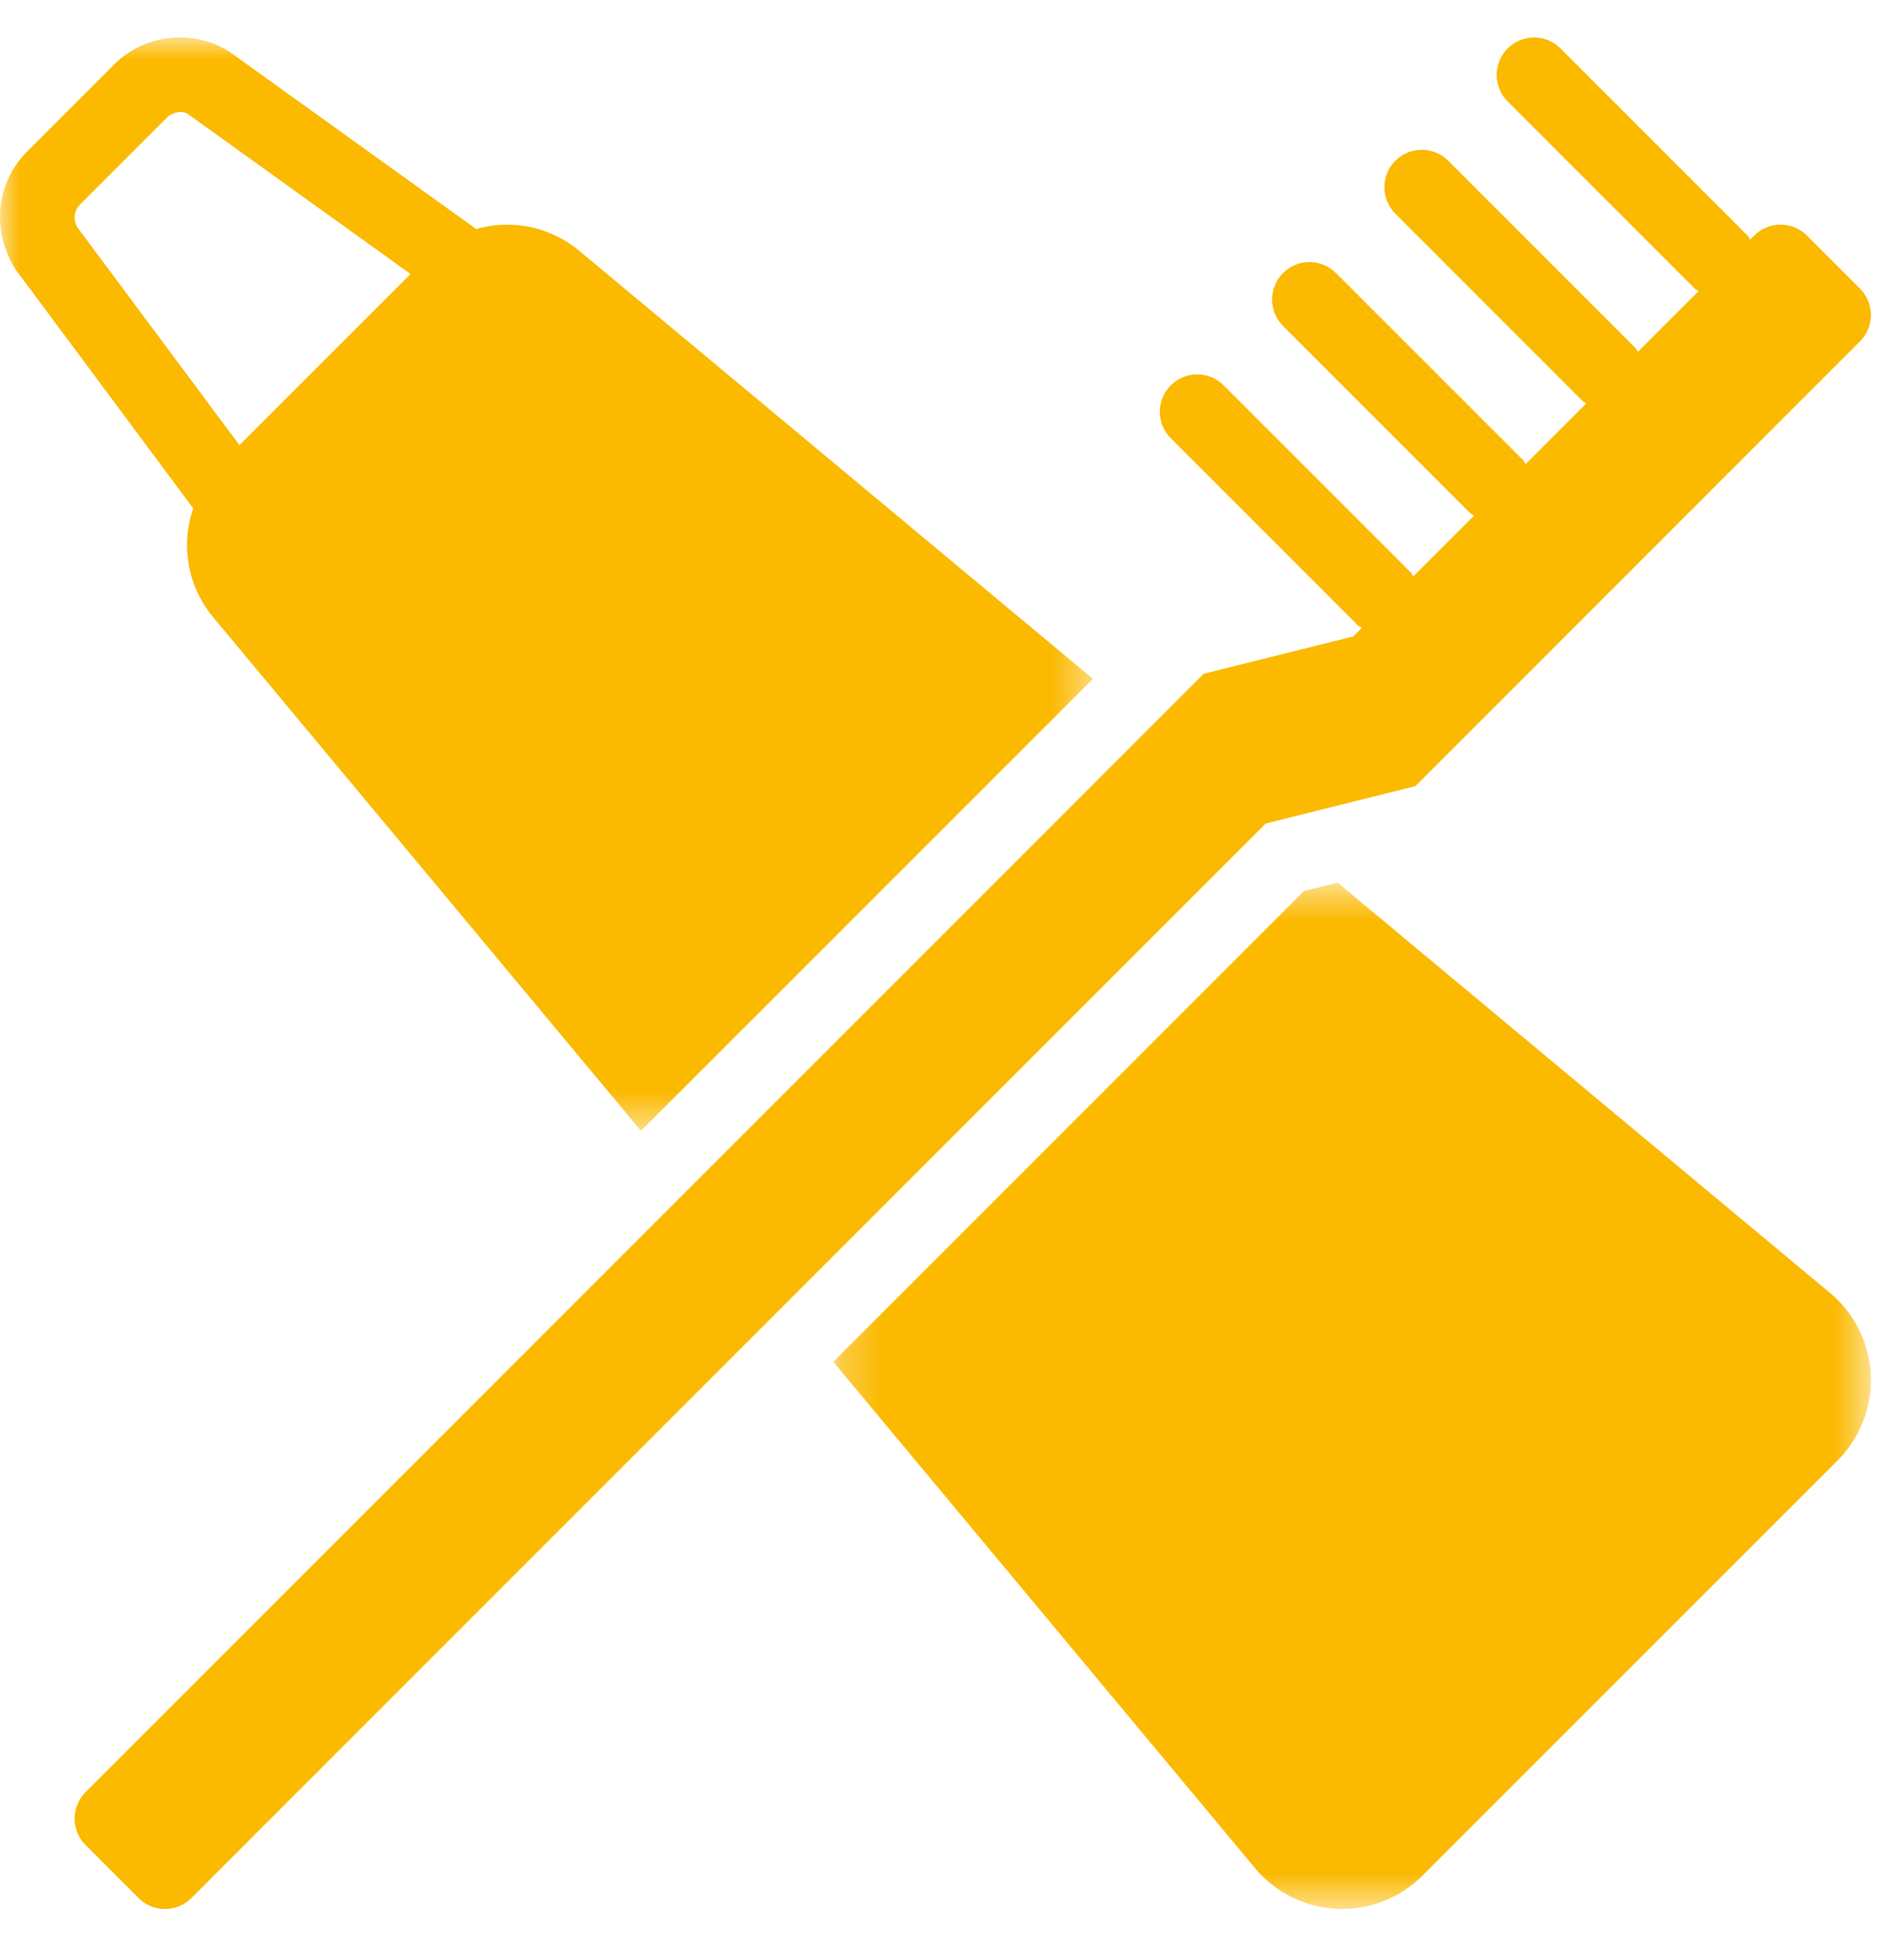
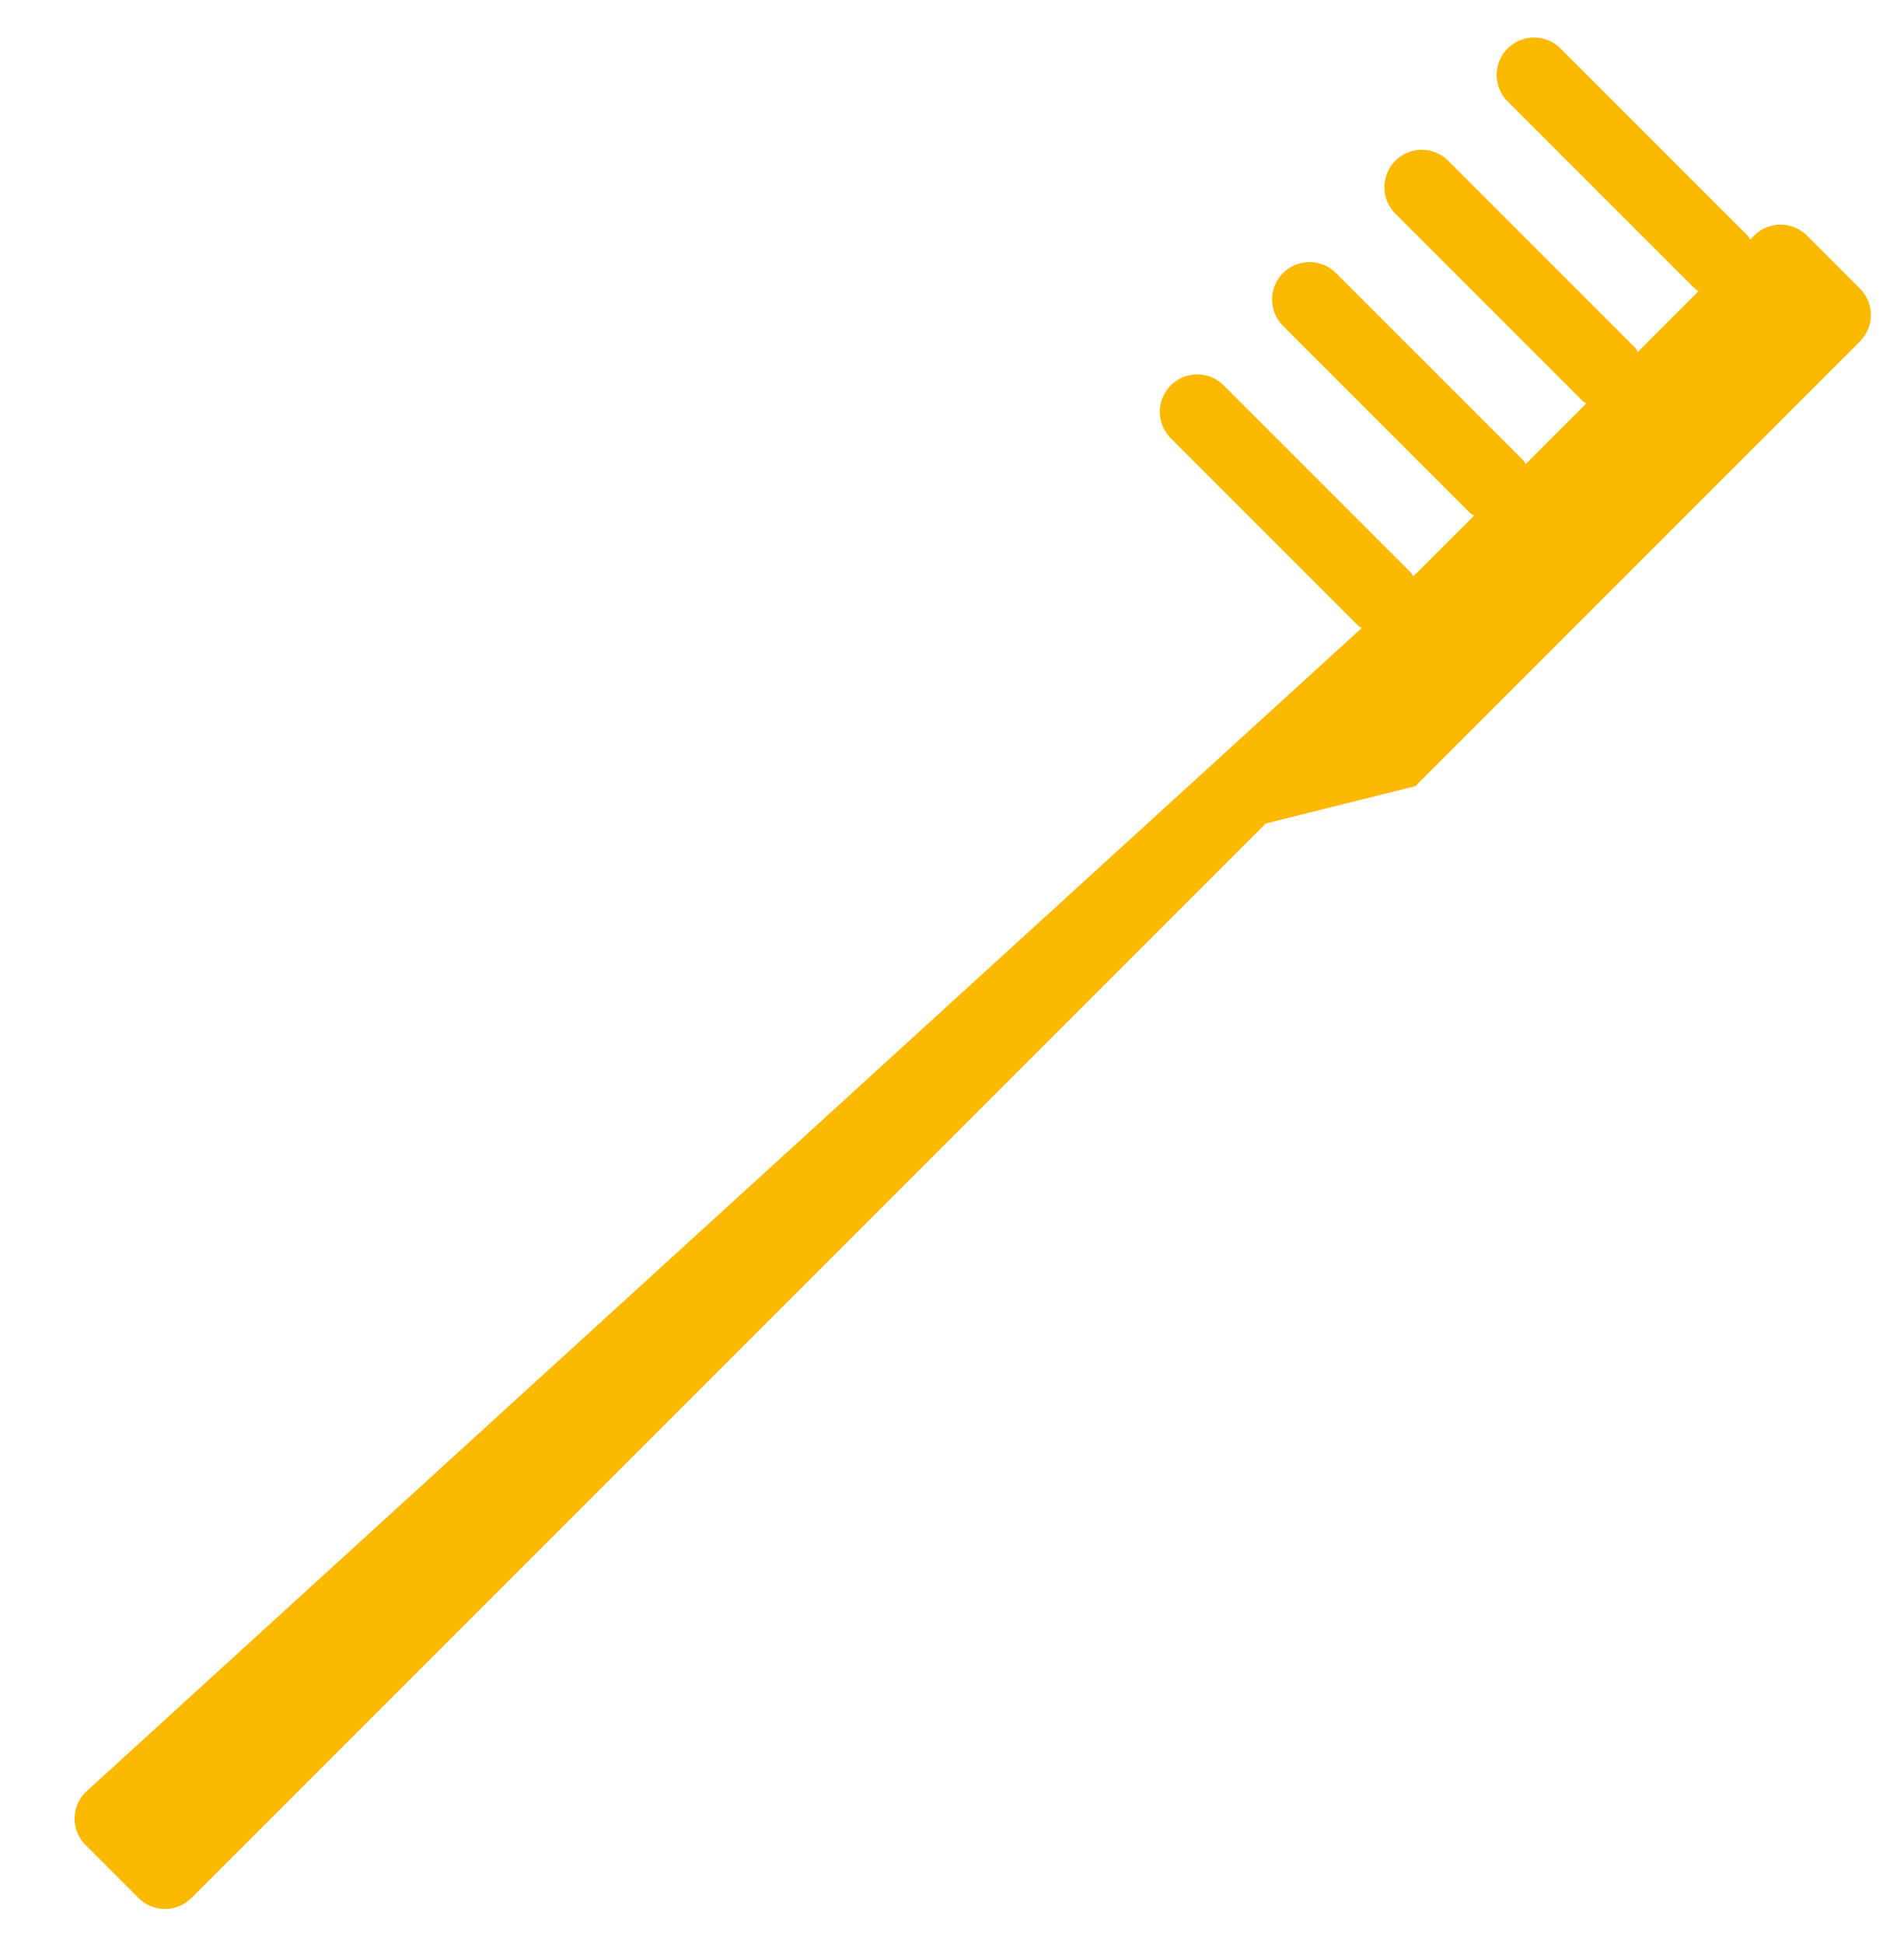
<svg xmlns="http://www.w3.org/2000/svg" xmlns:xlink="http://www.w3.org/1999/xlink" width="48" height="49" viewBox="0 0 48 49">
  <defs>
    <path id="a" d="M27.553.942H0V28.5h27.553V.942z" />
-     <path id="c" d="M.253 26.415H26.41V.548H.253z" />
  </defs>
  <g fill="none" fill-rule="evenodd">
    <g transform="translate(0 .002)">
      <mask id="b" fill="#fff">
        <use xlink:href="#a" />
      </mask>
-       <path fill="#FBB900" d="M1.954 5.732a.467.467 0 0 1 .066-.582l2.182-2.182c.157-.156.398-.184.532-.099l5.616 4.035-4.314 4.313-4.082-5.485zm3.424 9.827L16.158 28.5l11.395-11.393-12.94-10.779a2.835 2.835 0 0 0-2.607-.557l-6.22-4.468a2.349 2.349 0 0 0-2.918.331L.686 3.816c-.782.782-.918 1.982-.289 2.98l4.474 6.016a2.83 2.83 0 0 0 .507 2.747z" mask="url(#b)" />
    </g>
    <g transform="translate(20.755 21.7)">
      <mask id="d" fill="#fff">
        <use xlink:href="#c" />
      </mask>
      <path fill="#FBB900" d="M12.968.548l-.85.212L.253 12.625 10.89 25.393a2.863 2.863 0 0 0 2.189 1.022c.755 0 1.486-.3 2.023-.837l10.472-10.472c.566-.567.87-1.35.834-2.148a2.866 2.866 0 0 0-1.022-2.065L12.968.548z" mask="url(#d)" />
    </g>
-     <path fill="#FBB900" d="M35.682 19.814L46.888 8.607a.942.942 0 0 0 0-1.334l-1.333-1.334a.942.942 0 0 0-1.334 0l-.099.097c-.023-.03-.035-.069-.064-.097l-4.717-4.717a.942.942 0 1 0-1.334 1.334l4.717 4.717c.029.028.066.04.098.064l-1.53 1.53c-.023-.032-.036-.07-.064-.098l-4.717-4.717a.942.942 0 1 0-1.334 1.334l4.717 4.717c.028.029.066.04.097.064l-1.529 1.53c-.024-.032-.036-.07-.064-.098L33.68 6.882a.942.942 0 1 0-1.334 1.334l4.717 4.717c.028.029.066.041.097.065l-1.53 1.529c-.023-.031-.035-.07-.063-.097L30.85 9.713a.942.942 0 1 0-1.334 1.334l4.717 4.717c.028.028.066.04.097.064l-.211.212-3.774.943L2.158 45.171a.942.942 0 0 0 0 1.334l1.334 1.334a.942.942 0 0 0 1.334 0l27.082-27.082 3.774-.943z" />
+     <path fill="#FBB900" d="M35.682 19.814L46.888 8.607a.942.942 0 0 0 0-1.334l-1.333-1.334a.942.942 0 0 0-1.334 0l-.099.097c-.023-.03-.035-.069-.064-.097l-4.717-4.717a.942.942 0 1 0-1.334 1.334l4.717 4.717c.029.028.066.04.098.064l-1.53 1.53c-.023-.032-.036-.07-.064-.098l-4.717-4.717a.942.942 0 1 0-1.334 1.334l4.717 4.717c.028.029.066.04.097.064l-1.529 1.53c-.024-.032-.036-.07-.064-.098L33.68 6.882a.942.942 0 1 0-1.334 1.334l4.717 4.717c.028.029.066.041.097.065l-1.53 1.529c-.023-.031-.035-.07-.063-.097L30.85 9.713a.942.942 0 1 0-1.334 1.334l4.717 4.717c.028.028.066.04.097.064L2.158 45.171a.942.942 0 0 0 0 1.334l1.334 1.334a.942.942 0 0 0 1.334 0l27.082-27.082 3.774-.943z" />
  </g>
</svg>